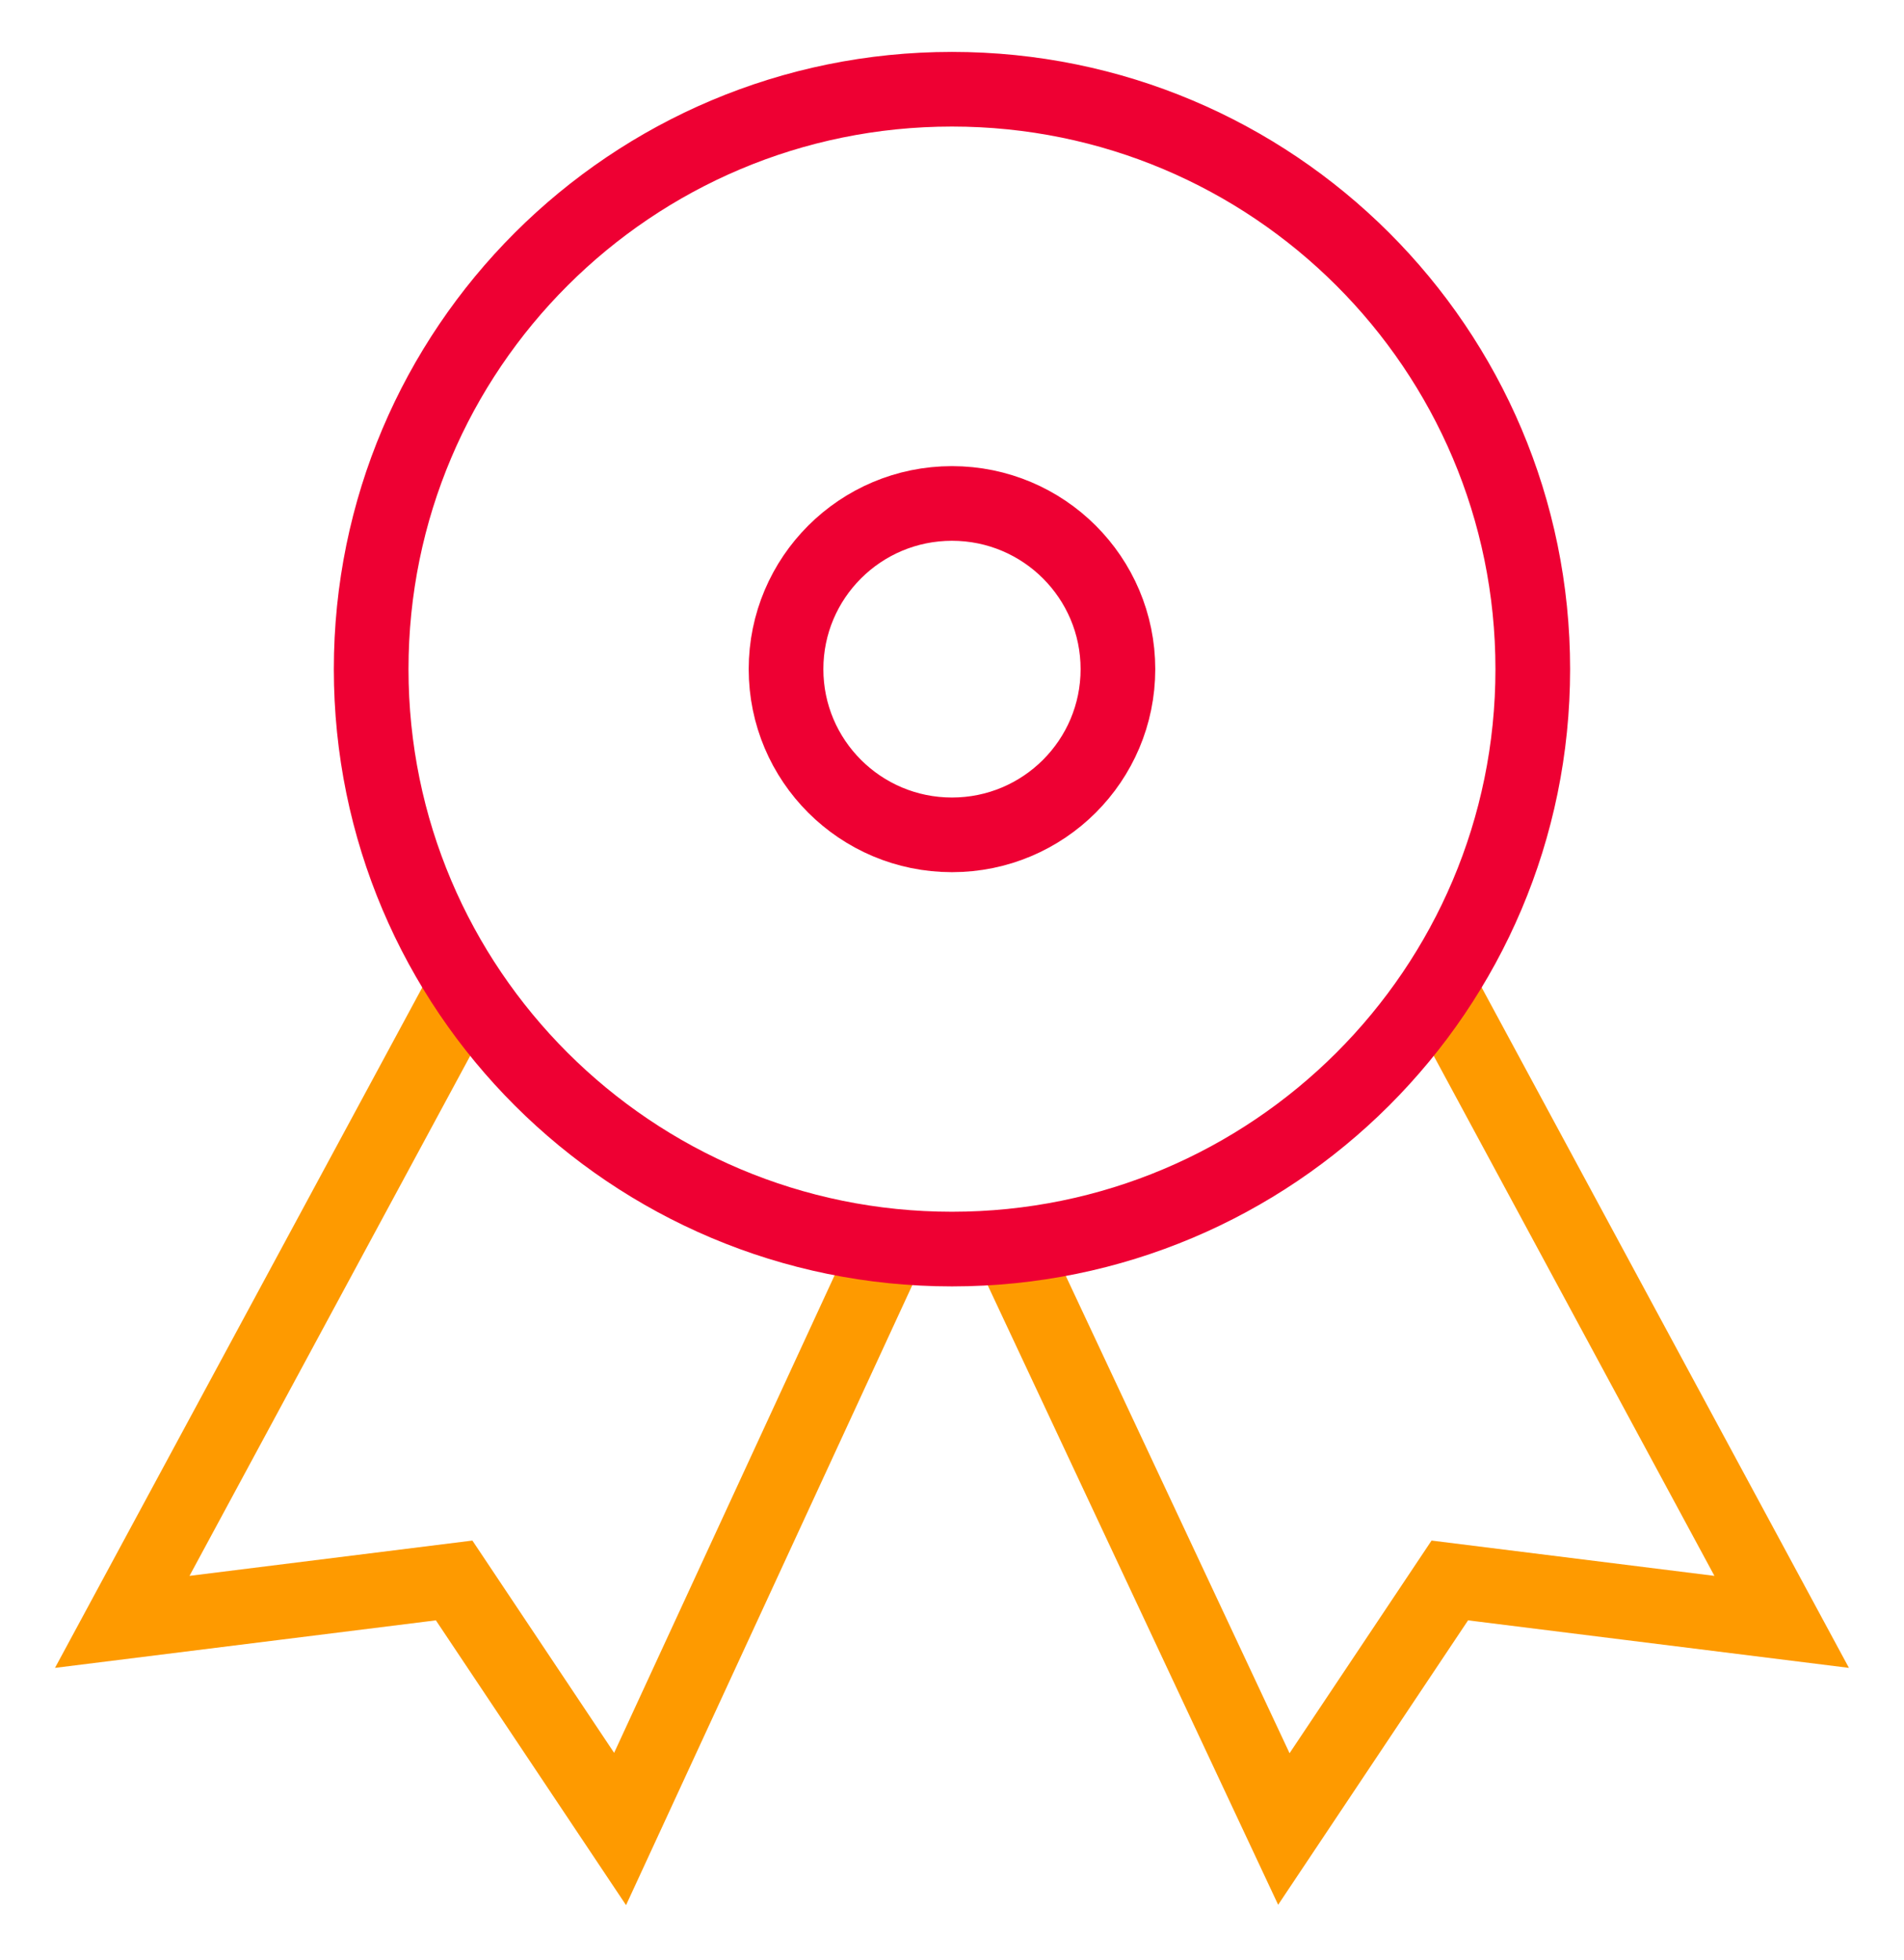
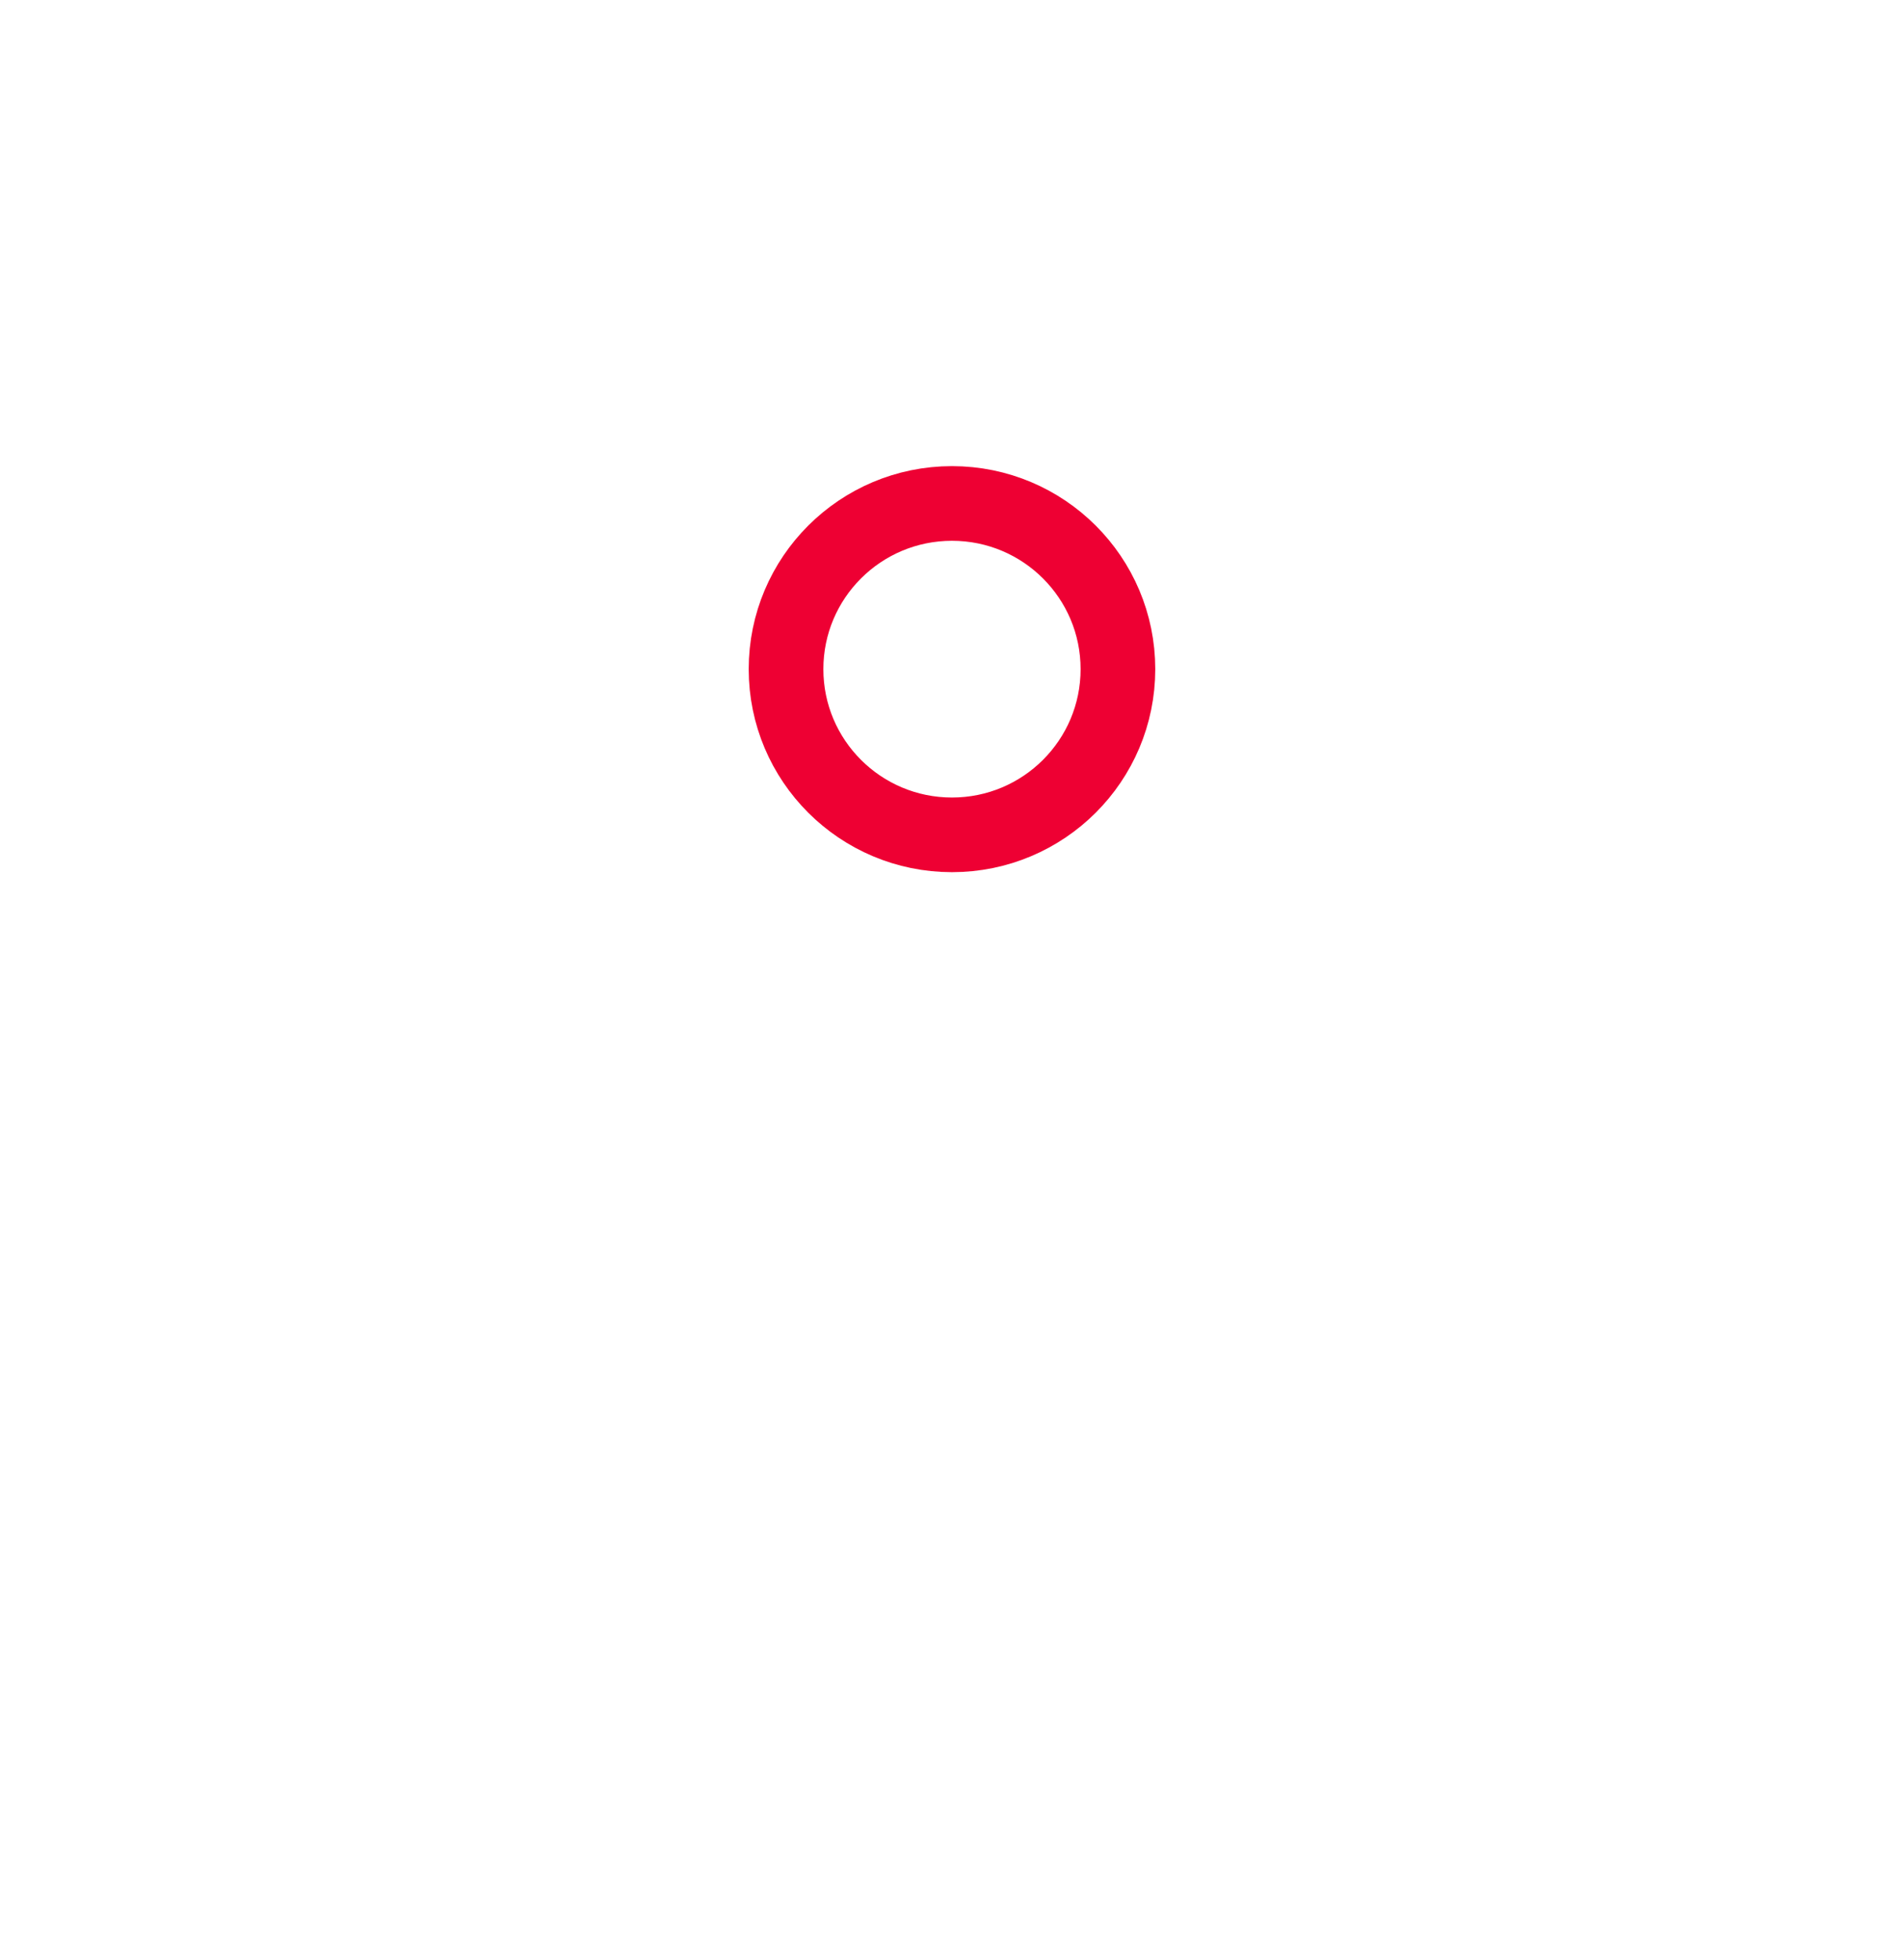
<svg xmlns="http://www.w3.org/2000/svg" width="102" height="105" viewBox="0 0 102 105" fill="none">
-   <path d="M24.995 52.722L6.549 86.902L24.329 84.683L33.219 98L47.665 66.705" stroke="#FE9A00" stroke-width="4" stroke-miterlimit="10" />
-   <path d="M77.001 52.722L95.447 86.902L77.668 84.683L68.778 98L54.109 66.705" stroke="#FE9A00" stroke-width="4" stroke-miterlimit="10" />
-   <path d="M50.998 66.927C68.183 66.927 82.113 53.015 82.113 35.854C82.113 18.692 68.183 4.781 50.998 4.781C33.814 4.781 19.884 18.692 19.884 35.854C19.884 53.015 33.814 66.927 50.998 66.927Z" stroke="#EE0033" stroke-width="4" stroke-miterlimit="10" stroke-linecap="square" />
  <path d="M50.999 44.732C55.909 44.732 59.889 40.757 59.889 35.854C59.889 30.95 55.909 26.976 50.999 26.976C46.09 26.976 42.109 30.95 42.109 35.854C42.109 40.757 46.09 44.732 50.999 44.732Z" stroke="#EE0033" stroke-width="4" stroke-miterlimit="10" stroke-linecap="square" />
</svg>